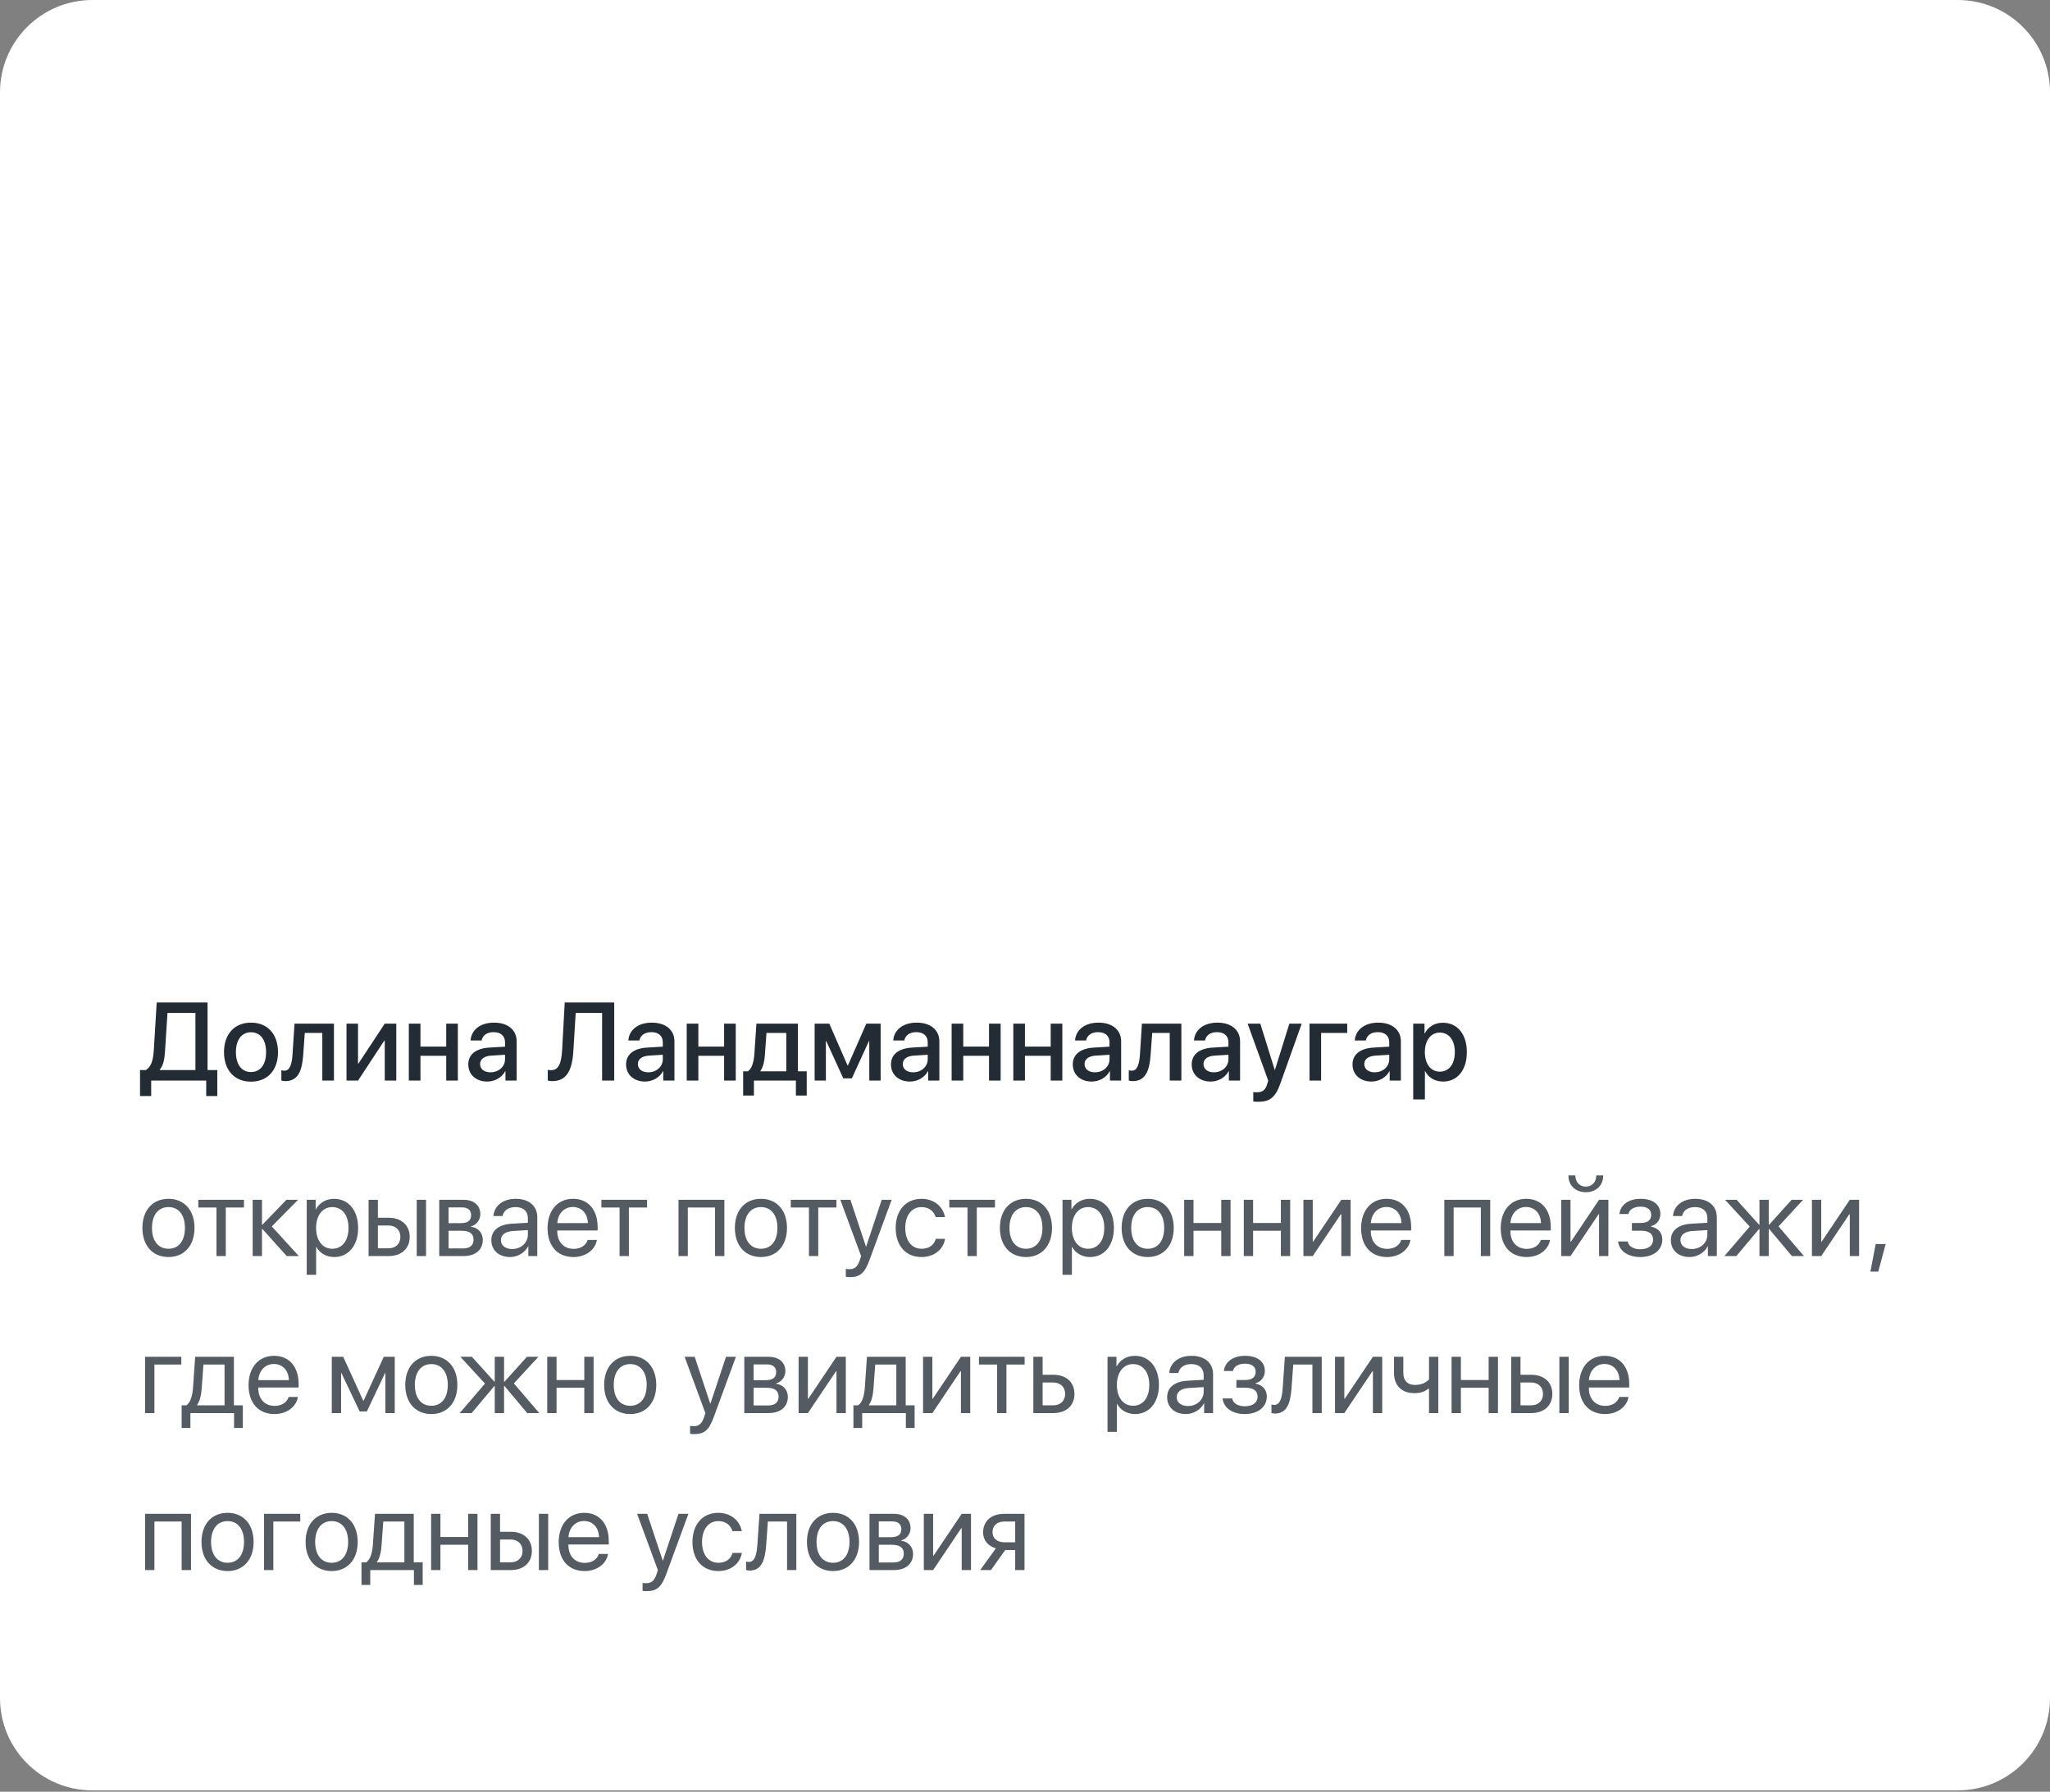
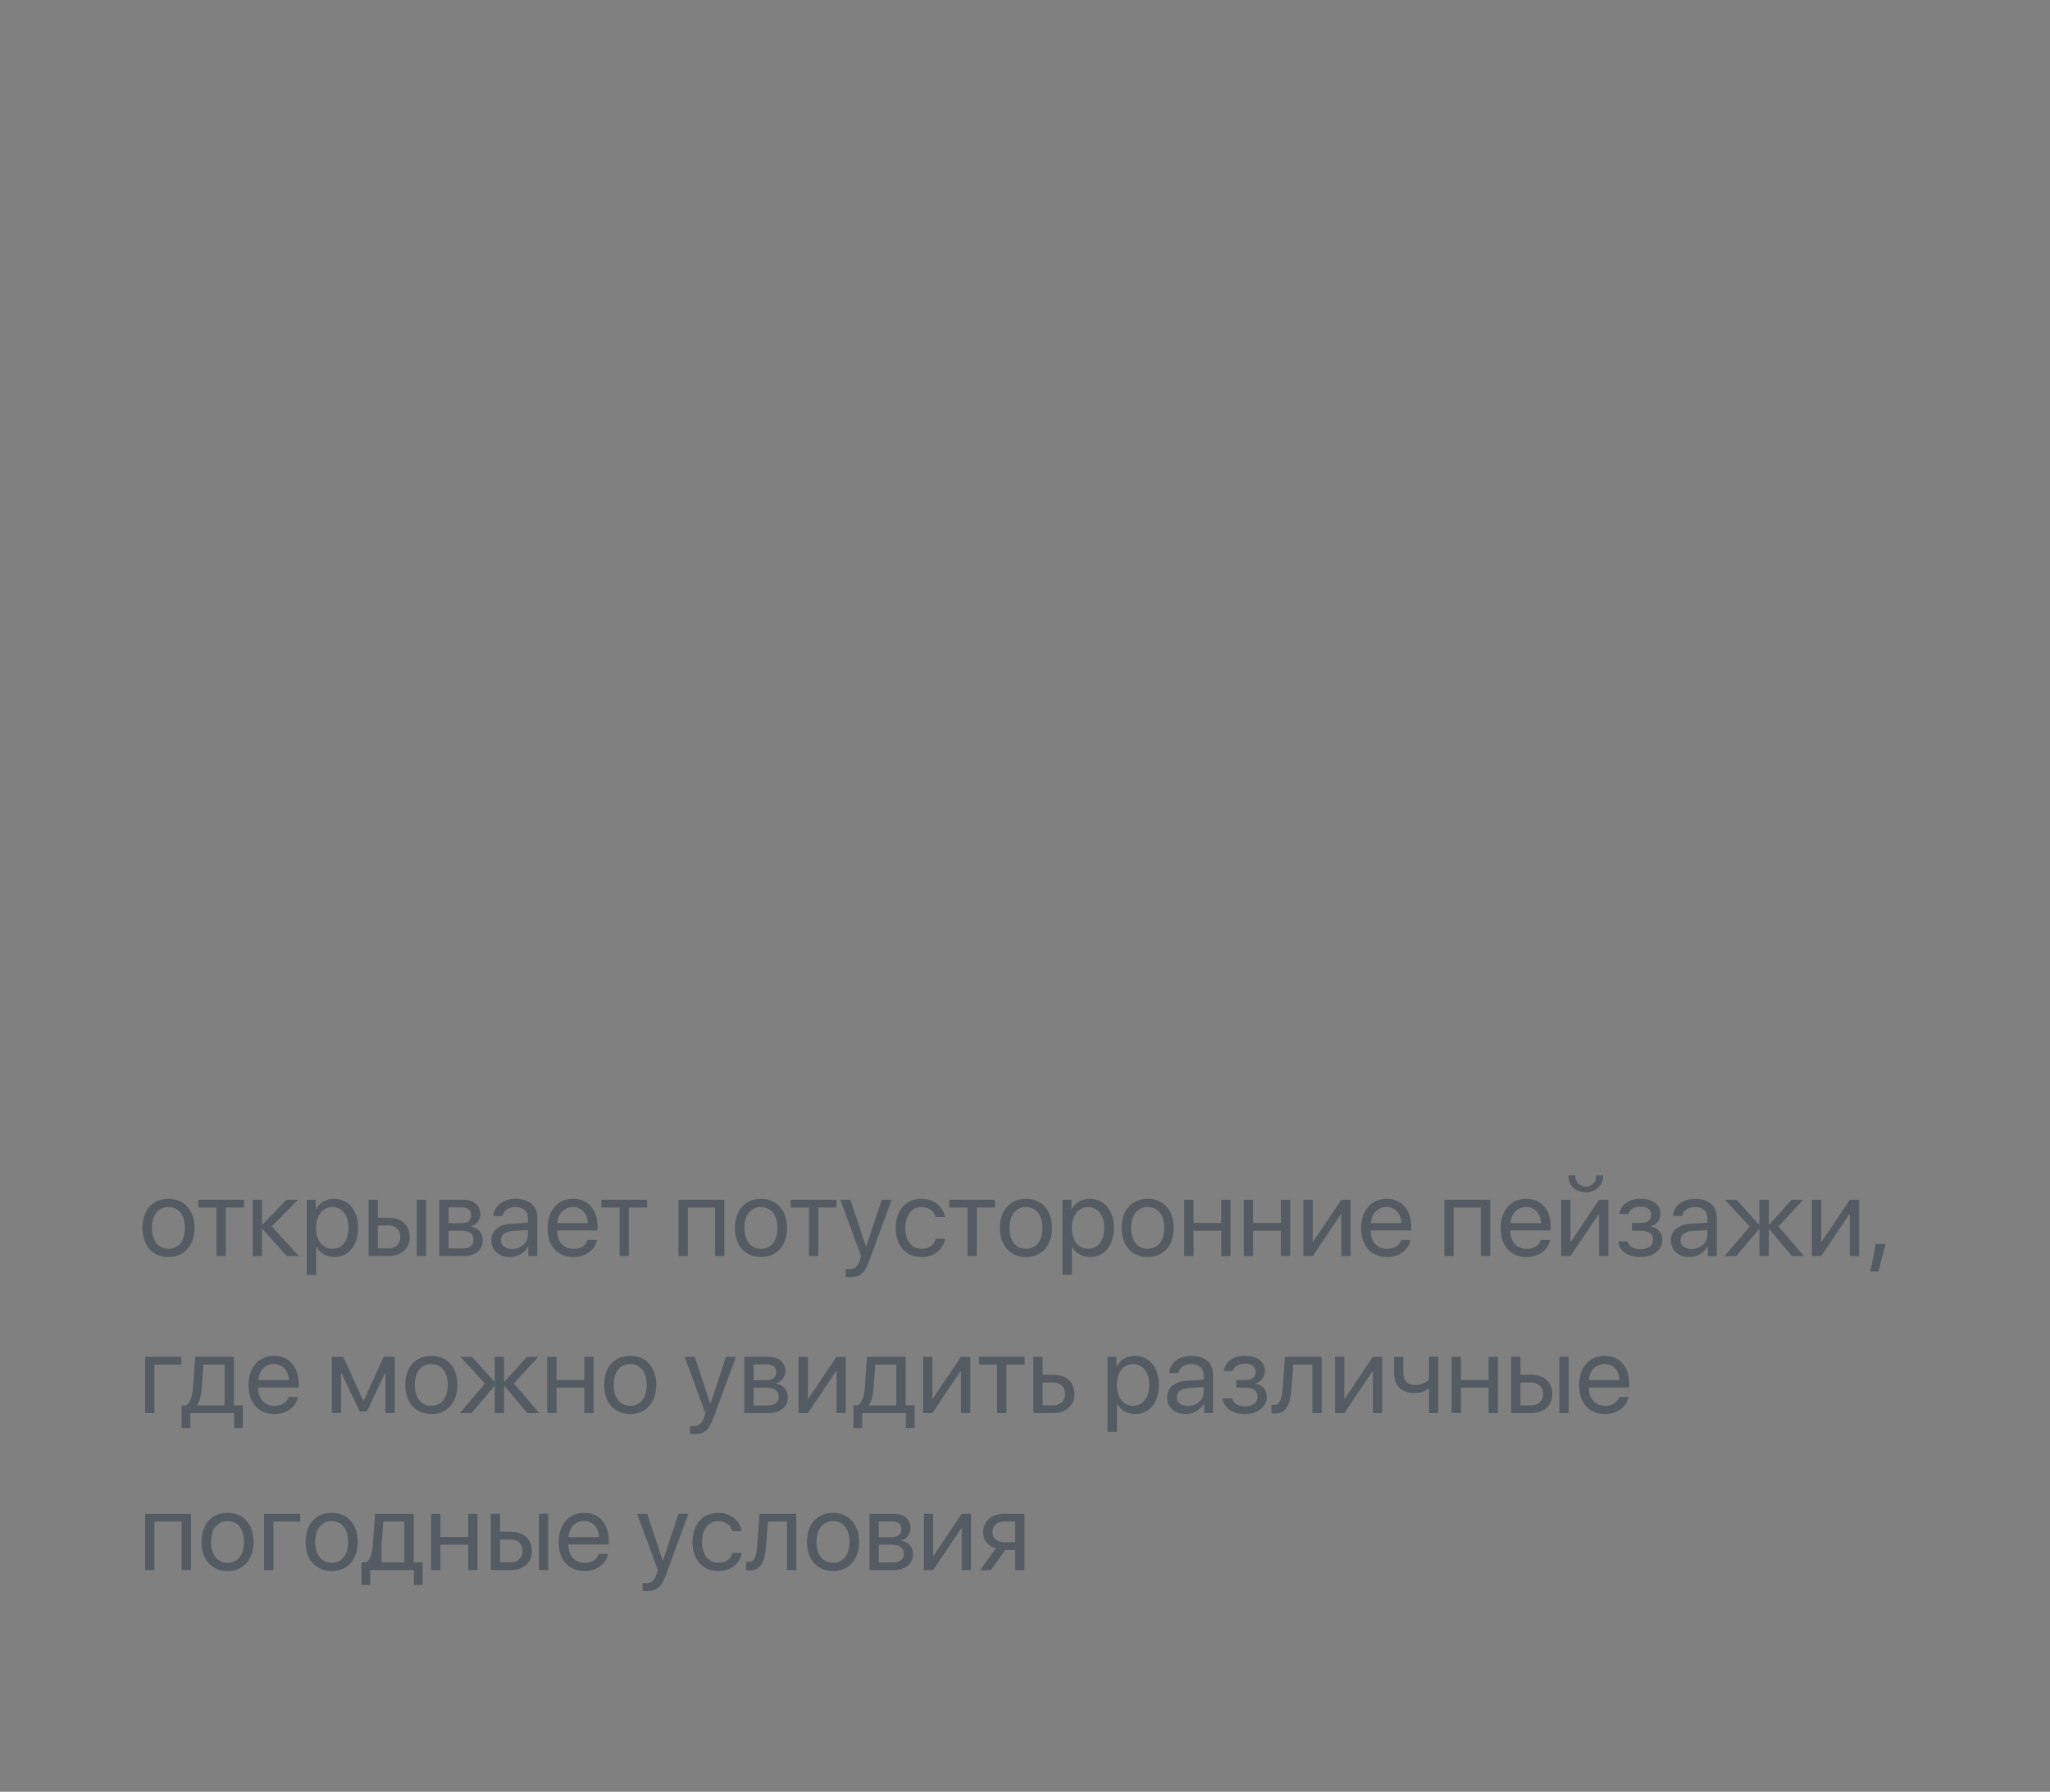
<svg xmlns="http://www.w3.org/2000/svg" width="222" height="194" viewBox="0 0 222 194" fill="none">
  <rect x="0" y="0" width="222" height="194" fill="#808080" stroke="none" />
-   <path d="M0 10C0 4.477 4.477 0 10 0H212C217.523 0 222 4.477 222 10V183.854C222 189.376 217.523 193.854 212 193.854H166.5H138.75H111H83.25H55.5H10C4.477 193.854 0 189.376 0 183.854V10Z" fill="white" />
-   <path d="M18.246 136.105C16.559 136.105 15.422 134.893 15.422 132.953C15.422 131.008 16.559 129.801 18.246 129.801C19.928 129.801 21.064 131.008 21.064 132.953C21.064 134.893 19.928 136.105 18.246 136.105ZM18.246 135.209C19.324 135.209 20.027 134.389 20.027 132.953C20.027 131.518 19.324 130.697 18.246 130.697C17.168 130.697 16.459 131.518 16.459 132.953C16.459 134.389 17.168 135.209 18.246 135.209ZM26.42 129.906V130.744H24.451V136H23.443V130.744H21.475V129.906H26.42ZM29.432 132.789L32.361 136H31.049L28.418 133.07H28.371V136H27.363V129.906H28.371V132.602H28.418L31.02 129.906H32.279L29.432 132.789ZM36.176 129.801C37.728 129.801 38.783 131.043 38.783 132.953C38.783 134.863 37.734 136.105 36.199 136.105C35.326 136.105 34.623 135.678 34.26 135.01H34.236V138.033H33.217V129.906H34.184V130.938H34.207C34.582 130.252 35.291 129.801 36.176 129.801ZM35.977 135.209C37.06 135.209 37.74 134.336 37.74 132.953C37.74 131.576 37.06 130.697 35.977 130.697C34.934 130.697 34.23 131.6 34.23 132.953C34.23 134.312 34.934 135.209 35.977 135.209ZM45.129 136V129.906H46.137V136H45.129ZM42.059 132.689H40.922V135.162H42.059C42.85 135.162 43.359 134.67 43.359 133.926C43.359 133.176 42.844 132.689 42.059 132.689ZM39.914 136V129.906H40.922V131.852H42.076C43.471 131.852 44.367 132.654 44.367 133.926C44.367 135.197 43.471 136 42.076 136H39.914ZM50.033 130.732H48.574V132.438H49.881C50.648 132.438 51.018 132.156 51.018 131.57C51.018 131.031 50.672 130.732 50.033 130.732ZM49.963 133.258H48.574V135.174H50.145C50.883 135.174 51.281 134.84 51.281 134.225C51.281 133.574 50.853 133.258 49.963 133.258ZM47.566 136V129.906H50.174C51.316 129.906 52.014 130.498 52.014 131.465C52.014 132.086 51.574 132.66 51.012 132.777V132.824C51.779 132.93 52.283 133.486 52.283 134.248C52.283 135.326 51.486 136 50.191 136H47.566ZM55.465 135.238C56.426 135.238 57.164 134.564 57.164 133.686V133.188L55.535 133.287C54.715 133.34 54.246 133.703 54.246 134.277C54.246 134.857 54.732 135.238 55.465 135.238ZM55.236 136.105C54.023 136.105 53.209 135.373 53.209 134.277C53.209 133.234 54.012 132.578 55.418 132.496L57.164 132.396V131.887C57.164 131.143 56.672 130.697 55.828 130.697C55.043 130.697 54.551 131.066 54.422 131.664H53.438C53.508 130.609 54.41 129.801 55.852 129.801C57.281 129.801 58.184 130.574 58.184 131.787V136H57.217V134.951H57.193C56.83 135.648 56.057 136.105 55.236 136.105ZM62.039 130.686C61.084 130.686 60.416 131.418 60.352 132.432H63.662C63.639 131.412 63 130.686 62.039 130.686ZM63.639 134.254H64.641C64.465 135.32 63.434 136.105 62.103 136.105C60.357 136.105 59.297 134.893 59.297 132.977C59.297 131.084 60.375 129.801 62.057 129.801C63.703 129.801 64.717 130.996 64.717 132.842V133.229H60.346V133.287C60.346 134.453 61.031 135.221 62.127 135.221C62.9 135.221 63.469 134.828 63.639 134.254ZM70.072 129.906V130.744H68.103V136H67.096V130.744H65.127V129.906H70.072ZM77.432 136V130.744H74.484V136H73.477V129.906H78.445V136H77.432ZM82.406 136.105C80.719 136.105 79.582 134.893 79.582 132.953C79.582 131.008 80.719 129.801 82.406 129.801C84.088 129.801 85.225 131.008 85.225 132.953C85.225 134.893 84.088 136.105 82.406 136.105ZM82.406 135.209C83.484 135.209 84.188 134.389 84.188 132.953C84.188 131.518 83.484 130.697 82.406 130.697C81.328 130.697 80.619 131.518 80.619 132.953C80.619 134.389 81.328 135.209 82.406 135.209ZM90.58 129.906V130.744H88.611V136H87.603V130.744H85.635V129.906H90.58ZM92.033 138.279C91.91 138.279 91.705 138.268 91.594 138.244V137.389C91.705 137.412 91.863 137.418 91.992 137.418C92.561 137.418 92.877 137.143 93.111 136.434L93.252 136.006L91.002 129.906H92.092L93.779 134.98H93.797L95.484 129.906H96.557L94.16 136.428C93.639 137.852 93.135 138.279 92.033 138.279ZM102.334 131.781H101.326C101.15 131.195 100.652 130.697 99.791 130.697C98.731 130.697 98.033 131.594 98.033 132.953C98.033 134.348 98.742 135.209 99.803 135.209C100.611 135.209 101.145 134.811 101.338 134.137H102.346C102.146 135.291 101.168 136.105 99.797 136.105C98.103 136.105 96.996 134.893 96.996 132.953C96.996 131.055 98.098 129.801 99.785 129.801C101.256 129.801 102.152 130.744 102.334 131.781ZM107.748 129.906V130.744H105.779V136H104.771V130.744H102.803V129.906H107.748ZM111.105 136.105C109.418 136.105 108.281 134.893 108.281 132.953C108.281 131.008 109.418 129.801 111.105 129.801C112.787 129.801 113.924 131.008 113.924 132.953C113.924 134.893 112.787 136.105 111.105 136.105ZM111.105 135.209C112.184 135.209 112.887 134.389 112.887 132.953C112.887 131.518 112.184 130.697 111.105 130.697C110.027 130.697 109.318 131.518 109.318 132.953C109.318 134.389 110.027 135.209 111.105 135.209ZM118.02 129.801C119.572 129.801 120.627 131.043 120.627 132.953C120.627 134.863 119.578 136.105 118.043 136.105C117.17 136.105 116.467 135.678 116.104 135.01H116.08V138.033H115.061V129.906H116.027V130.938H116.051C116.426 130.252 117.135 129.801 118.02 129.801ZM117.82 135.209C118.904 135.209 119.584 134.336 119.584 132.953C119.584 131.576 118.904 130.697 117.82 130.697C116.777 130.697 116.074 131.6 116.074 132.953C116.074 134.312 116.777 135.209 117.82 135.209ZM124.289 136.105C122.602 136.105 121.465 134.893 121.465 132.953C121.465 131.008 122.602 129.801 124.289 129.801C125.971 129.801 127.107 131.008 127.107 132.953C127.107 134.893 125.971 136.105 124.289 136.105ZM124.289 135.209C125.367 135.209 126.07 134.389 126.07 132.953C126.07 131.518 125.367 130.697 124.289 130.697C123.211 130.697 122.502 131.518 122.502 132.953C122.502 134.389 123.211 135.209 124.289 135.209ZM132.252 136V133.258H129.246V136H128.238V129.906H129.246V132.42H132.252V129.906H133.26V136H132.252ZM138.709 136V133.258H135.703V136H134.695V129.906H135.703V132.42H138.709V129.906H139.717V136H138.709ZM142.16 136H141.152V129.906H142.16V134.441H142.207L145.254 129.906H146.262V136H145.254V131.465H145.207L142.16 136ZM150.141 130.686C149.186 130.686 148.518 131.418 148.453 132.432H151.764C151.74 131.412 151.102 130.686 150.141 130.686ZM151.74 134.254H152.742C152.566 135.32 151.535 136.105 150.205 136.105C148.459 136.105 147.398 134.893 147.398 132.977C147.398 131.084 148.477 129.801 150.158 129.801C151.805 129.801 152.818 130.996 152.818 132.842V133.229H148.447V133.287C148.447 134.453 149.133 135.221 150.229 135.221C151.002 135.221 151.57 134.828 151.74 134.254ZM160.365 136V130.744H157.418V136H156.41V129.906H161.379V136H160.365ZM165.258 130.686C164.303 130.686 163.635 131.418 163.57 132.432H166.881C166.857 131.412 166.219 130.686 165.258 130.686ZM166.857 134.254H167.859C167.684 135.32 166.652 136.105 165.322 136.105C163.576 136.105 162.516 134.893 162.516 132.977C162.516 131.084 163.594 129.801 165.275 129.801C166.922 129.801 167.936 130.996 167.936 132.842V133.229H163.564V133.287C163.564 134.453 164.25 135.221 165.346 135.221C166.119 135.221 166.688 134.828 166.857 134.254ZM170.074 136H169.066V129.906H170.074V134.441H170.121L173.168 129.906H174.176V136H173.168V131.465H173.121L170.074 136ZM169.846 127.27H170.596C170.596 127.949 171.035 128.482 171.732 128.482C172.43 128.482 172.869 127.949 172.869 127.27H173.619C173.619 128.348 172.852 129.086 171.732 129.086C170.613 129.086 169.846 128.348 169.846 127.27ZM177.639 136.105C176.303 136.105 175.336 135.449 175.23 134.418H176.262C176.379 134.951 176.883 135.262 177.639 135.262C178.523 135.262 179.016 134.84 179.016 134.248C179.016 133.562 178.559 133.252 177.639 133.252H176.725V132.42H177.639C178.412 132.42 178.811 132.127 178.811 131.529C178.811 131.02 178.447 130.65 177.662 130.65C176.941 130.65 176.438 130.961 176.355 131.447H175.365C175.494 130.439 176.373 129.801 177.662 129.801C179.051 129.801 179.807 130.469 179.807 131.447C179.807 132.068 179.408 132.619 178.799 132.76V132.807C179.602 132.982 180.018 133.498 180.018 134.201C180.018 135.338 179.068 136.105 177.639 136.105ZM183.199 135.238C184.16 135.238 184.898 134.564 184.898 133.686V133.188L183.27 133.287C182.449 133.34 181.98 133.703 181.98 134.277C181.98 134.857 182.467 135.238 183.199 135.238ZM182.971 136.105C181.758 136.105 180.943 135.373 180.943 134.277C180.943 133.234 181.746 132.578 183.152 132.496L184.898 132.396V131.887C184.898 131.143 184.406 130.697 183.562 130.697C182.777 130.697 182.285 131.066 182.156 131.664H181.172C181.242 130.609 182.145 129.801 183.586 129.801C185.016 129.801 185.918 130.574 185.918 131.787V136H184.951V134.951H184.928C184.564 135.648 183.791 136.105 182.971 136.105ZM192.604 132.789L195.357 136H194.051L191.59 133.07H191.543V136H190.535V133.07H190.494L188.033 136H186.744L189.48 132.807L186.809 129.906H188.062L190.494 132.602H190.535V129.906H191.543V132.602H191.59L194.021 129.906H195.264L192.604 132.789ZM197.227 136H196.219V129.906H197.227V134.441H197.273L200.32 129.906H201.328V136H200.32V131.465H200.273L197.227 136ZM203.402 137.682H202.553L203.121 134.699H204.205L203.402 137.682ZM19.635 147.744H16.723V153H15.715V146.906H19.635V147.744ZM24.316 152.162V147.744H22.031L21.844 150.311C21.791 151.066 21.633 151.729 21.346 152.115V152.162H24.316ZM20.619 154.611H19.67V152.162H20.18C20.625 151.869 20.842 151.107 20.9 150.287L21.135 146.906H25.33V152.162H26.297V154.611H25.348V153H20.619V154.611ZM29.66 147.686C28.705 147.686 28.037 148.418 27.973 149.432H31.283C31.26 148.412 30.621 147.686 29.66 147.686ZM31.26 151.254H32.262C32.086 152.32 31.055 153.105 29.725 153.105C27.979 153.105 26.918 151.893 26.918 149.977C26.918 148.084 27.996 146.801 29.678 146.801C31.324 146.801 32.338 147.996 32.338 149.842V150.229H27.967V150.287C27.967 151.453 28.652 152.221 29.748 152.221C30.521 152.221 31.09 151.828 31.26 151.254ZM36.938 153H35.93V146.906H37.166L39.334 151.652H39.381L41.56 146.906H42.75V153H41.736V148.676H41.695L39.727 152.824H38.947L36.978 148.676H36.938V153ZM46.711 153.105C45.023 153.105 43.887 151.893 43.887 149.953C43.887 148.008 45.023 146.801 46.711 146.801C48.393 146.801 49.529 148.008 49.529 149.953C49.529 151.893 48.393 153.105 46.711 153.105ZM46.711 152.209C47.789 152.209 48.492 151.389 48.492 149.953C48.492 148.518 47.789 147.697 46.711 147.697C45.633 147.697 44.924 148.518 44.924 149.953C44.924 151.389 45.633 152.209 46.711 152.209ZM55.647 149.789L58.4 153H57.094L54.633 150.07H54.586V153H53.578V150.07H53.537L51.076 153H49.787L52.523 149.807L49.852 146.906H51.105L53.537 149.602H53.578V146.906H54.586V149.602H54.633L57.065 146.906H58.307L55.647 149.789ZM63.275 153V150.258H60.27V153H59.262V146.906H60.27V149.42H63.275V146.906H64.283V153H63.275ZM68.25 153.105C66.562 153.105 65.426 151.893 65.426 149.953C65.426 148.008 66.562 146.801 68.25 146.801C69.932 146.801 71.068 148.008 71.068 149.953C71.068 151.893 69.932 153.105 68.25 153.105ZM68.25 152.209C69.328 152.209 70.031 151.389 70.031 149.953C70.031 148.518 69.328 147.697 68.25 147.697C67.172 147.697 66.463 148.518 66.463 149.953C66.463 151.389 67.172 152.209 68.25 152.209ZM75.17 155.279C75.047 155.279 74.842 155.268 74.731 155.244V154.389C74.842 154.412 75 154.418 75.129 154.418C75.697 154.418 76.014 154.143 76.248 153.434L76.389 153.006L74.139 146.906H75.228L76.916 151.98H76.934L78.621 146.906H79.693L77.297 153.428C76.775 154.852 76.272 155.279 75.17 155.279ZM83.068 147.732H81.609V149.438H82.916C83.684 149.438 84.053 149.156 84.053 148.57C84.053 148.031 83.707 147.732 83.068 147.732ZM82.998 150.258H81.609V152.174H83.18C83.918 152.174 84.316 151.84 84.316 151.225C84.316 150.574 83.889 150.258 82.998 150.258ZM80.602 153V146.906H83.209C84.352 146.906 85.049 147.498 85.049 148.465C85.049 149.086 84.609 149.66 84.047 149.777V149.824C84.814 149.93 85.318 150.486 85.318 151.248C85.318 152.326 84.522 153 83.227 153H80.602ZM87.492 153H86.484V146.906H87.492V151.441H87.539L90.586 146.906H91.594V153H90.586V148.465H90.539L87.492 153ZM97.066 152.162V147.744H94.781L94.594 150.311C94.541 151.066 94.383 151.729 94.096 152.115V152.162H97.066ZM93.369 154.611H92.42V152.162H92.93C93.375 151.869 93.592 151.107 93.65 150.287L93.885 146.906H98.08V152.162H99.047V154.611H98.098V153H93.369V154.611ZM100.969 153H99.961V146.906H100.969V151.441H101.016L104.062 146.906H105.07V153H104.062V148.465H104.016L100.969 153ZM110.959 146.906V147.744H108.99V153H107.982V147.744H106.014V146.906H110.959ZM114.047 149.689H112.91V152.162H114.047C114.838 152.162 115.348 151.67 115.348 150.926C115.348 150.176 114.832 149.689 114.047 149.689ZM111.902 153V146.906H112.91V148.852H114.064C115.459 148.852 116.355 149.654 116.355 150.926C116.355 152.197 115.459 153 114.064 153H111.902ZM122.895 146.801C124.447 146.801 125.502 148.043 125.502 149.953C125.502 151.863 124.453 153.105 122.918 153.105C122.045 153.105 121.342 152.678 120.979 152.01H120.955V155.033H119.936V146.906H120.902V147.938H120.926C121.301 147.252 122.01 146.801 122.895 146.801ZM122.695 152.209C123.779 152.209 124.459 151.336 124.459 149.953C124.459 148.576 123.779 147.697 122.695 147.697C121.652 147.697 120.949 148.6 120.949 149.953C120.949 151.312 121.652 152.209 122.695 152.209ZM128.648 152.238C129.609 152.238 130.348 151.564 130.348 150.686V150.188L128.719 150.287C127.898 150.34 127.43 150.703 127.43 151.277C127.43 151.857 127.916 152.238 128.648 152.238ZM128.42 153.105C127.207 153.105 126.393 152.373 126.393 151.277C126.393 150.234 127.195 149.578 128.602 149.496L130.348 149.396V148.887C130.348 148.143 129.855 147.697 129.012 147.697C128.227 147.697 127.734 148.066 127.605 148.664H126.621C126.691 147.609 127.594 146.801 129.035 146.801C130.465 146.801 131.367 147.574 131.367 148.787V153H130.4V151.951H130.377C130.014 152.648 129.24 153.105 128.42 153.105ZM134.807 153.105C133.471 153.105 132.504 152.449 132.398 151.418H133.43C133.547 151.951 134.051 152.262 134.807 152.262C135.691 152.262 136.184 151.84 136.184 151.248C136.184 150.562 135.727 150.252 134.807 150.252H133.893V149.42H134.807C135.58 149.42 135.979 149.127 135.979 148.529C135.979 148.02 135.615 147.65 134.83 147.65C134.109 147.65 133.605 147.961 133.523 148.447H132.533C132.662 147.439 133.541 146.801 134.83 146.801C136.219 146.801 136.975 147.469 136.975 148.447C136.975 149.068 136.576 149.619 135.967 149.76V149.807C136.77 149.982 137.186 150.498 137.186 151.201C137.186 152.338 136.236 153.105 134.807 153.105ZM139.863 150.311C139.74 151.992 139.336 153.053 138.053 153.053C137.877 153.053 137.76 153.018 137.689 152.988V152.068C137.742 152.086 137.854 152.115 138 152.115C138.604 152.115 138.832 151.406 138.908 150.287L139.143 146.906H143.133V153H142.125V147.744H140.051L139.863 150.311ZM145.582 153H144.574V146.906H145.582V151.441H145.629L148.676 146.906H149.684V153H148.676V148.465H148.629L145.582 153ZM155.76 153H154.752V150.369H154.664C154.336 150.65 153.85 150.844 153.188 150.844C151.729 150.844 150.961 149.959 150.961 148.658V146.906H151.969V148.646C151.969 149.443 152.396 149.953 153.217 149.953C153.973 149.953 154.471 149.672 154.752 149.355V146.906H155.76V153ZM161.209 153V150.258H158.203V153H157.195V146.906H158.203V149.42H161.209V146.906H162.217V153H161.209ZM168.867 153V146.906H169.875V153H168.867ZM165.797 149.689H164.66V152.162H165.797C166.588 152.162 167.098 151.67 167.098 150.926C167.098 150.176 166.582 149.689 165.797 149.689ZM163.652 153V146.906H164.66V148.852H165.814C167.209 148.852 168.105 149.654 168.105 150.926C168.105 152.197 167.209 153 165.814 153H163.652ZM173.754 147.686C172.799 147.686 172.131 148.418 172.066 149.432H175.377C175.354 148.412 174.715 147.686 173.754 147.686ZM175.354 151.254H176.355C176.18 152.32 175.148 153.105 173.818 153.105C172.072 153.105 171.012 151.893 171.012 149.977C171.012 148.084 172.09 146.801 173.771 146.801C175.418 146.801 176.432 147.996 176.432 149.842V150.229H172.061V150.287C172.061 151.453 172.746 152.221 173.842 152.221C174.615 152.221 175.184 151.828 175.354 151.254ZM19.67 170V164.744H16.723V170H15.715V163.906H20.684V170H19.67ZM24.645 170.105C22.957 170.105 21.82 168.893 21.82 166.953C21.82 165.008 22.957 163.801 24.645 163.801C26.326 163.801 27.463 165.008 27.463 166.953C27.463 168.893 26.326 170.105 24.645 170.105ZM24.645 169.209C25.723 169.209 26.426 168.389 26.426 166.953C26.426 165.518 25.723 164.697 24.645 164.697C23.566 164.697 22.857 165.518 22.857 166.953C22.857 168.389 23.566 169.209 24.645 169.209ZM32.514 164.744H29.602V170H28.594V163.906H32.514V164.744ZM35.918 170.105C34.23 170.105 33.094 168.893 33.094 166.953C33.094 165.008 34.23 163.801 35.918 163.801C37.6 163.801 38.736 165.008 38.736 166.953C38.736 168.893 37.6 170.105 35.918 170.105ZM35.918 169.209C36.996 169.209 37.699 168.389 37.699 166.953C37.699 165.518 36.996 164.697 35.918 164.697C34.84 164.697 34.131 165.518 34.131 166.953C34.131 168.389 34.84 169.209 35.918 169.209ZM43.793 169.162V164.744H41.508L41.32 167.311C41.268 168.066 41.109 168.729 40.822 169.115V169.162H43.793ZM40.096 171.611H39.147V169.162H39.656C40.102 168.869 40.318 168.107 40.377 167.287L40.611 163.906H44.807V169.162H45.773V171.611H44.824V170H40.096V171.611ZM50.701 170V167.258H47.695V170H46.688V163.906H47.695V166.42H50.701V163.906H51.709V170H50.701ZM58.359 170V163.906H59.367V170H58.359ZM55.289 166.689H54.152V169.162H55.289C56.08 169.162 56.59 168.67 56.59 167.926C56.59 167.176 56.074 166.689 55.289 166.689ZM53.145 170V163.906H54.152V165.852H55.307C56.701 165.852 57.598 166.654 57.598 167.926C57.598 169.197 56.701 170 55.307 170H53.145ZM63.246 164.686C62.291 164.686 61.623 165.418 61.559 166.432H64.869C64.846 165.412 64.207 164.686 63.246 164.686ZM64.846 168.254H65.848C65.672 169.32 64.641 170.105 63.31 170.105C61.565 170.105 60.504 168.893 60.504 166.977C60.504 165.084 61.582 163.801 63.264 163.801C64.91 163.801 65.924 164.996 65.924 166.842V167.229H61.553V167.287C61.553 168.453 62.238 169.221 63.334 169.221C64.107 169.221 64.676 168.828 64.846 168.254ZM70.025 172.279C69.902 172.279 69.697 172.268 69.586 172.244V171.389C69.697 171.412 69.856 171.418 69.984 171.418C70.553 171.418 70.869 171.143 71.103 170.434L71.244 170.006L68.994 163.906H70.084L71.772 168.98H71.789L73.477 163.906H74.549L72.152 170.428C71.631 171.852 71.127 172.279 70.025 172.279ZM80.326 165.781H79.318C79.143 165.195 78.644 164.697 77.783 164.697C76.723 164.697 76.025 165.594 76.025 166.953C76.025 168.348 76.734 169.209 77.795 169.209C78.603 169.209 79.137 168.811 79.33 168.137H80.338C80.139 169.291 79.16 170.105 77.789 170.105C76.096 170.105 74.988 168.893 74.988 166.953C74.988 165.055 76.09 163.801 77.777 163.801C79.248 163.801 80.144 164.744 80.326 165.781ZM82.969 167.311C82.846 168.992 82.441 170.053 81.158 170.053C80.982 170.053 80.865 170.018 80.795 169.988V169.068C80.848 169.086 80.959 169.115 81.106 169.115C81.709 169.115 81.938 168.406 82.014 167.287L82.248 163.906H86.238V170H85.231V164.744H83.156L82.969 167.311ZM90.211 170.105C88.523 170.105 87.387 168.893 87.387 166.953C87.387 165.008 88.523 163.801 90.211 163.801C91.893 163.801 93.029 165.008 93.029 166.953C93.029 168.893 91.893 170.105 90.211 170.105ZM90.211 169.209C91.289 169.209 91.992 168.389 91.992 166.953C91.992 165.518 91.289 164.697 90.211 164.697C89.133 164.697 88.424 165.518 88.424 166.953C88.424 168.389 89.133 169.209 90.211 169.209ZM96.627 164.732H95.168V166.438H96.475C97.242 166.438 97.611 166.156 97.611 165.57C97.611 165.031 97.266 164.732 96.627 164.732ZM96.557 167.258H95.168V169.174H96.738C97.477 169.174 97.875 168.84 97.875 168.225C97.875 167.574 97.447 167.258 96.557 167.258ZM94.16 170V163.906H96.768C97.91 163.906 98.607 164.498 98.607 165.465C98.607 166.086 98.168 166.66 97.606 166.777V166.824C98.373 166.93 98.877 167.486 98.877 168.248C98.877 169.326 98.08 170 96.785 170H94.16ZM101.051 170H100.043V163.906H101.051V168.441H101.098L104.145 163.906H105.152V170H104.145V165.465H104.098L101.051 170ZM108.773 166.994H109.939V164.744H108.773C107.982 164.744 107.479 165.178 107.479 165.91C107.479 166.543 107.988 166.994 108.773 166.994ZM109.939 170V167.832H108.861L107.314 170H106.148L107.848 167.645C106.986 167.398 106.465 166.766 106.465 165.928C106.465 164.674 107.367 163.906 108.768 163.906H110.947V170H109.939Z" fill="#555B62" />
-   <path d="M17.877 113.73C17.818 114.691 17.701 115.342 17.297 115.816V115.863H21.164V109.676H18.135L17.877 113.73ZM16.371 117V118.67H15.164V115.863H15.779C16.383 115.512 16.594 114.791 16.658 113.672L16.969 108.545H22.477V115.863H23.531V118.67H22.33V117H16.371ZM27.182 117.117C25.418 117.117 24.258 115.904 24.258 113.918C24.258 111.938 25.424 110.725 27.182 110.725C28.939 110.725 30.105 111.938 30.105 113.918C30.105 115.904 28.945 117.117 27.182 117.117ZM27.182 116.074C28.178 116.074 28.816 115.289 28.816 113.918C28.816 112.553 28.172 111.768 27.182 111.768C26.191 111.768 25.547 112.553 25.547 113.918C25.547 115.289 26.191 116.074 27.182 116.074ZM32.836 114.193C32.719 115.939 32.279 117.059 30.896 117.059C30.691 117.059 30.545 117.023 30.469 116.994V115.881C30.527 115.898 30.645 115.928 30.803 115.928C31.4 115.928 31.611 115.213 31.682 114.141L31.893 110.836H36.164V117H34.904V111.838H33.006L32.836 114.193ZM38.772 117H37.523V110.836H38.772V115.154H38.818L41.666 110.836H42.914V117H41.666V112.67H41.619L38.772 117ZM48.322 117V114.316H45.533V117H44.273V110.836H45.533V113.32H48.322V110.836H49.582V117H48.322ZM53.115 116.104C54 116.104 54.691 115.494 54.691 114.691V114.205L53.174 114.299C52.418 114.352 51.99 114.686 51.99 115.213C51.99 115.752 52.435 116.104 53.115 116.104ZM52.764 117.105C51.557 117.105 50.713 116.355 50.713 115.248C50.713 114.17 51.539 113.508 53.004 113.426L54.691 113.326V112.852C54.691 112.166 54.228 111.756 53.455 111.756C52.723 111.756 52.266 112.107 52.154 112.658H50.959C51.029 111.545 51.978 110.725 53.502 110.725C54.996 110.725 55.951 111.516 55.951 112.752V117H54.738V115.986H54.709C54.352 116.672 53.572 117.105 52.764 117.105ZM66.516 117H65.203V109.676H62.344L62.092 113.771C61.963 115.998 61.295 117.059 59.812 117.059C59.613 117.059 59.432 117.029 59.32 116.994V115.834C59.391 115.852 59.549 115.875 59.666 115.875C60.463 115.875 60.785 115.207 60.873 113.707L61.154 108.545H66.516V117ZM70.201 116.104C71.086 116.104 71.777 115.494 71.777 114.691V114.205L70.26 114.299C69.504 114.352 69.076 114.686 69.076 115.213C69.076 115.752 69.522 116.104 70.201 116.104ZM69.85 117.105C68.643 117.105 67.799 116.355 67.799 115.248C67.799 114.17 68.625 113.508 70.09 113.426L71.777 113.326V112.852C71.777 112.166 71.314 111.756 70.541 111.756C69.809 111.756 69.352 112.107 69.24 112.658H68.045C68.115 111.545 69.064 110.725 70.588 110.725C72.082 110.725 73.037 111.516 73.037 112.752V117H71.824V115.986H71.795C71.438 116.672 70.658 117.105 69.85 117.105ZM78.416 117V114.316H75.627V117H74.367V110.836H75.627V113.32H78.416V110.836H79.676V117H78.416ZM85.148 115.998V111.838H83.004L82.834 114.193C82.787 114.92 82.635 115.553 82.353 115.951V115.998H85.148ZM81.644 118.617H80.478V115.998H80.977C81.428 115.717 81.633 114.973 81.691 114.141L81.914 110.836H86.408V115.998H87.363V118.617H86.191V117H81.644V118.617ZM89.438 117H88.219V110.836H89.807L91.781 115.354H91.828L93.814 110.836H95.367V117H94.137V112.723H94.096L92.25 116.76H91.324L89.478 112.723H89.438V117ZM98.889 116.104C99.773 116.104 100.465 115.494 100.465 114.691V114.205L98.947 114.299C98.191 114.352 97.764 114.686 97.764 115.213C97.764 115.752 98.209 116.104 98.889 116.104ZM98.537 117.105C97.33 117.105 96.486 116.355 96.486 115.248C96.486 114.17 97.312 113.508 98.777 113.426L100.465 113.326V112.852C100.465 112.166 100.002 111.756 99.228 111.756C98.496 111.756 98.039 112.107 97.928 112.658H96.732C96.803 111.545 97.752 110.725 99.275 110.725C100.77 110.725 101.725 111.516 101.725 112.752V117H100.512V115.986H100.482C100.125 116.672 99.346 117.105 98.537 117.105ZM107.104 117V114.316H104.314V117H103.055V110.836H104.314V113.32H107.104V110.836H108.363V117H107.104ZM113.783 117V114.316H110.994V117H109.734V110.836H110.994V113.32H113.783V110.836H115.043V117H113.783ZM118.576 116.104C119.461 116.104 120.152 115.494 120.152 114.691V114.205L118.635 114.299C117.879 114.352 117.451 114.686 117.451 115.213C117.451 115.752 117.896 116.104 118.576 116.104ZM118.225 117.105C117.018 117.105 116.174 116.355 116.174 115.248C116.174 114.17 117 113.508 118.465 113.426L120.152 113.326V112.852C120.152 112.166 119.689 111.756 118.916 111.756C118.184 111.756 117.727 112.107 117.615 112.658H116.42C116.49 111.545 117.439 110.725 118.963 110.725C120.457 110.725 121.412 111.516 121.412 112.752V117H120.199V115.986H120.17C119.812 116.672 119.033 117.105 118.225 117.105ZM124.605 114.193C124.488 115.939 124.049 117.059 122.666 117.059C122.461 117.059 122.314 117.023 122.238 116.994V115.881C122.297 115.898 122.414 115.928 122.572 115.928C123.17 115.928 123.381 115.213 123.451 114.141L123.662 110.836H127.934V117H126.674V111.838H124.775L124.605 114.193ZM131.455 116.104C132.34 116.104 133.031 115.494 133.031 114.691V114.205L131.514 114.299C130.758 114.352 130.33 114.686 130.33 115.213C130.33 115.752 130.775 116.104 131.455 116.104ZM131.104 117.105C129.896 117.105 129.053 116.355 129.053 115.248C129.053 114.17 129.879 113.508 131.344 113.426L133.031 113.326V112.852C133.031 112.166 132.568 111.756 131.795 111.756C131.062 111.756 130.605 112.107 130.494 112.658H129.299C129.369 111.545 130.318 110.725 131.842 110.725C133.336 110.725 134.291 111.516 134.291 112.752V117H133.078V115.986H133.049C132.691 116.672 131.912 117.105 131.104 117.105ZM136.236 119.297C136.137 119.297 135.814 119.285 135.721 119.268V118.242C135.814 118.266 136.025 118.266 136.131 118.266C136.723 118.266 137.033 118.02 137.227 117.387C137.227 117.375 137.338 117.012 137.338 117.006L135.111 110.836H136.482L138.047 115.852H138.064L139.629 110.836H140.965L138.65 117.322C138.123 118.816 137.52 119.297 136.236 119.297ZM145.893 111.838H143.068V117H141.809V110.836H145.893V111.838ZM148.869 116.104C149.754 116.104 150.445 115.494 150.445 114.691V114.205L148.928 114.299C148.172 114.352 147.744 114.686 147.744 115.213C147.744 115.752 148.189 116.104 148.869 116.104ZM148.518 117.105C147.311 117.105 146.467 116.355 146.467 115.248C146.467 114.17 147.293 113.508 148.758 113.426L150.445 113.326V112.852C150.445 112.166 149.982 111.756 149.209 111.756C148.477 111.756 148.02 112.107 147.908 112.658H146.713C146.783 111.545 147.732 110.725 149.256 110.725C150.75 110.725 151.705 111.516 151.705 112.752V117H150.492V115.986H150.463C150.105 116.672 149.326 117.105 148.518 117.105ZM156.252 110.736C157.816 110.736 158.848 111.967 158.848 113.918C158.848 115.869 157.822 117.105 156.275 117.105C155.391 117.105 154.688 116.672 154.336 115.986H154.307V119.039H153.041V110.836H154.266V111.896H154.289C154.652 111.188 155.361 110.736 156.252 110.736ZM155.918 116.033C156.92 116.033 157.547 115.213 157.547 113.918C157.547 112.629 156.92 111.803 155.918 111.803C154.951 111.803 154.301 112.646 154.301 113.918C154.301 115.201 154.945 116.033 155.918 116.033Z" fill="#232C35" />
+   <path d="M18.246 136.105C16.559 136.105 15.422 134.893 15.422 132.953C15.422 131.008 16.559 129.801 18.246 129.801C19.928 129.801 21.064 131.008 21.064 132.953C21.064 134.893 19.928 136.105 18.246 136.105ZM18.246 135.209C19.324 135.209 20.027 134.389 20.027 132.953C20.027 131.518 19.324 130.697 18.246 130.697C17.168 130.697 16.459 131.518 16.459 132.953C16.459 134.389 17.168 135.209 18.246 135.209ZM26.42 129.906V130.744H24.451V136H23.443V130.744H21.475V129.906H26.42ZM29.432 132.789L32.361 136H31.049L28.418 133.07H28.371V136H27.363V129.906H28.371V132.602H28.418L31.02 129.906H32.279L29.432 132.789ZM36.176 129.801C37.728 129.801 38.783 131.043 38.783 132.953C38.783 134.863 37.734 136.105 36.199 136.105C35.326 136.105 34.623 135.678 34.26 135.01H34.236V138.033H33.217V129.906H34.184V130.938H34.207C34.582 130.252 35.291 129.801 36.176 129.801ZM35.977 135.209C37.06 135.209 37.74 134.336 37.74 132.953C37.74 131.576 37.06 130.697 35.977 130.697C34.934 130.697 34.23 131.6 34.23 132.953C34.23 134.312 34.934 135.209 35.977 135.209ZM45.129 136V129.906H46.137V136H45.129ZM42.059 132.689H40.922V135.162H42.059C42.85 135.162 43.359 134.67 43.359 133.926C43.359 133.176 42.844 132.689 42.059 132.689ZM39.914 136V129.906H40.922V131.852H42.076C43.471 131.852 44.367 132.654 44.367 133.926C44.367 135.197 43.471 136 42.076 136H39.914ZM50.033 130.732H48.574V132.438H49.881C50.648 132.438 51.018 132.156 51.018 131.57C51.018 131.031 50.672 130.732 50.033 130.732ZM49.963 133.258H48.574V135.174H50.145C50.883 135.174 51.281 134.84 51.281 134.225C51.281 133.574 50.853 133.258 49.963 133.258ZM47.566 136V129.906H50.174C51.316 129.906 52.014 130.498 52.014 131.465C52.014 132.086 51.574 132.66 51.012 132.777V132.824C51.779 132.93 52.283 133.486 52.283 134.248C52.283 135.326 51.486 136 50.191 136H47.566ZM55.465 135.238C56.426 135.238 57.164 134.564 57.164 133.686V133.188L55.535 133.287C54.715 133.34 54.246 133.703 54.246 134.277C54.246 134.857 54.732 135.238 55.465 135.238ZM55.236 136.105C54.023 136.105 53.209 135.373 53.209 134.277C53.209 133.234 54.012 132.578 55.418 132.496L57.164 132.396V131.887C57.164 131.143 56.672 130.697 55.828 130.697C55.043 130.697 54.551 131.066 54.422 131.664H53.438C53.508 130.609 54.41 129.801 55.852 129.801C57.281 129.801 58.184 130.574 58.184 131.787V136H57.217V134.951H57.193C56.83 135.648 56.057 136.105 55.236 136.105ZM62.039 130.686C61.084 130.686 60.416 131.418 60.352 132.432H63.662C63.639 131.412 63 130.686 62.039 130.686ZM63.639 134.254H64.641C64.465 135.32 63.434 136.105 62.103 136.105C60.357 136.105 59.297 134.893 59.297 132.977C59.297 131.084 60.375 129.801 62.057 129.801C63.703 129.801 64.717 130.996 64.717 132.842V133.229H60.346V133.287C60.346 134.453 61.031 135.221 62.127 135.221C62.9 135.221 63.469 134.828 63.639 134.254ZM70.072 129.906V130.744H68.103V136H67.096V130.744H65.127V129.906H70.072ZM77.432 136V130.744H74.484V136H73.477V129.906H78.445V136H77.432ZM82.406 136.105C80.719 136.105 79.582 134.893 79.582 132.953C79.582 131.008 80.719 129.801 82.406 129.801C84.088 129.801 85.225 131.008 85.225 132.953C85.225 134.893 84.088 136.105 82.406 136.105ZM82.406 135.209C83.484 135.209 84.188 134.389 84.188 132.953C84.188 131.518 83.484 130.697 82.406 130.697C81.328 130.697 80.619 131.518 80.619 132.953C80.619 134.389 81.328 135.209 82.406 135.209ZM90.58 129.906V130.744H88.611V136H87.603V130.744H85.635V129.906H90.58ZM92.033 138.279C91.91 138.279 91.705 138.268 91.594 138.244V137.389C91.705 137.412 91.863 137.418 91.992 137.418C92.561 137.418 92.877 137.143 93.111 136.434L93.252 136.006L91.002 129.906H92.092L93.779 134.98H93.797L95.484 129.906H96.557L94.16 136.428C93.639 137.852 93.135 138.279 92.033 138.279ZM102.334 131.781H101.326C101.15 131.195 100.652 130.697 99.791 130.697C98.731 130.697 98.033 131.594 98.033 132.953C98.033 134.348 98.742 135.209 99.803 135.209C100.611 135.209 101.145 134.811 101.338 134.137H102.346C102.146 135.291 101.168 136.105 99.797 136.105C98.103 136.105 96.996 134.893 96.996 132.953C96.996 131.055 98.098 129.801 99.785 129.801C101.256 129.801 102.152 130.744 102.334 131.781ZM107.748 129.906V130.744H105.779V136H104.771V130.744H102.803V129.906H107.748ZM111.105 136.105C109.418 136.105 108.281 134.893 108.281 132.953C108.281 131.008 109.418 129.801 111.105 129.801C112.787 129.801 113.924 131.008 113.924 132.953C113.924 134.893 112.787 136.105 111.105 136.105ZM111.105 135.209C112.184 135.209 112.887 134.389 112.887 132.953C112.887 131.518 112.184 130.697 111.105 130.697C110.027 130.697 109.318 131.518 109.318 132.953C109.318 134.389 110.027 135.209 111.105 135.209ZM118.02 129.801C119.572 129.801 120.627 131.043 120.627 132.953C120.627 134.863 119.578 136.105 118.043 136.105C117.17 136.105 116.467 135.678 116.104 135.01H116.08V138.033H115.061V129.906H116.027V130.938H116.051C116.426 130.252 117.135 129.801 118.02 129.801ZM117.82 135.209C118.904 135.209 119.584 134.336 119.584 132.953C119.584 131.576 118.904 130.697 117.82 130.697C116.777 130.697 116.074 131.6 116.074 132.953C116.074 134.312 116.777 135.209 117.82 135.209ZM124.289 136.105C122.602 136.105 121.465 134.893 121.465 132.953C121.465 131.008 122.602 129.801 124.289 129.801C125.971 129.801 127.107 131.008 127.107 132.953C127.107 134.893 125.971 136.105 124.289 136.105ZM124.289 135.209C125.367 135.209 126.07 134.389 126.07 132.953C126.07 131.518 125.367 130.697 124.289 130.697C123.211 130.697 122.502 131.518 122.502 132.953C122.502 134.389 123.211 135.209 124.289 135.209ZM132.252 136V133.258H129.246V136H128.238V129.906H129.246V132.42H132.252V129.906H133.26V136H132.252ZM138.709 136V133.258H135.703V136H134.695V129.906H135.703V132.42H138.709V129.906H139.717V136H138.709ZM142.16 136H141.152V129.906H142.16V134.441H142.207L145.254 129.906H146.262V136H145.254V131.465H145.207L142.16 136ZM150.141 130.686C149.186 130.686 148.518 131.418 148.453 132.432H151.764C151.74 131.412 151.102 130.686 150.141 130.686ZM151.74 134.254H152.742C152.566 135.32 151.535 136.105 150.205 136.105C148.459 136.105 147.398 134.893 147.398 132.977C147.398 131.084 148.477 129.801 150.158 129.801C151.805 129.801 152.818 130.996 152.818 132.842V133.229H148.447V133.287C148.447 134.453 149.133 135.221 150.229 135.221C151.002 135.221 151.57 134.828 151.74 134.254ZM160.365 136V130.744H157.418V136H156.41V129.906H161.379V136H160.365ZM165.258 130.686C164.303 130.686 163.635 131.418 163.57 132.432H166.881C166.857 131.412 166.219 130.686 165.258 130.686ZM166.857 134.254H167.859C167.684 135.32 166.652 136.105 165.322 136.105C163.576 136.105 162.516 134.893 162.516 132.977C162.516 131.084 163.594 129.801 165.275 129.801C166.922 129.801 167.936 130.996 167.936 132.842V133.229H163.564V133.287C163.564 134.453 164.25 135.221 165.346 135.221C166.119 135.221 166.688 134.828 166.857 134.254ZM170.074 136H169.066V129.906H170.074V134.441H170.121L173.168 129.906H174.176V136H173.168V131.465H173.121L170.074 136ZM169.846 127.27H170.596C170.596 127.949 171.035 128.482 171.732 128.482C172.43 128.482 172.869 127.949 172.869 127.27H173.619C173.619 128.348 172.852 129.086 171.732 129.086C170.613 129.086 169.846 128.348 169.846 127.27ZM177.639 136.105C176.303 136.105 175.336 135.449 175.23 134.418H176.262C176.379 134.951 176.883 135.262 177.639 135.262C178.523 135.262 179.016 134.84 179.016 134.248C179.016 133.562 178.559 133.252 177.639 133.252H176.725V132.42H177.639C178.412 132.42 178.811 132.127 178.811 131.529C178.811 131.02 178.447 130.65 177.662 130.65C176.941 130.65 176.438 130.961 176.355 131.447H175.365C175.494 130.439 176.373 129.801 177.662 129.801C179.051 129.801 179.807 130.469 179.807 131.447C179.807 132.068 179.408 132.619 178.799 132.76V132.807C179.602 132.982 180.018 133.498 180.018 134.201C180.018 135.338 179.068 136.105 177.639 136.105ZM183.199 135.238C184.16 135.238 184.898 134.564 184.898 133.686V133.188L183.27 133.287C182.449 133.34 181.98 133.703 181.98 134.277C181.98 134.857 182.467 135.238 183.199 135.238ZM182.971 136.105C181.758 136.105 180.943 135.373 180.943 134.277C180.943 133.234 181.746 132.578 183.152 132.496L184.898 132.396V131.887C184.898 131.143 184.406 130.697 183.562 130.697C182.777 130.697 182.285 131.066 182.156 131.664H181.172C181.242 130.609 182.145 129.801 183.586 129.801C185.016 129.801 185.918 130.574 185.918 131.787V136H184.951V134.951H184.928C184.564 135.648 183.791 136.105 182.971 136.105ZM192.604 132.789L195.357 136H194.051L191.59 133.07H191.543V136H190.535V133.07H190.494L188.033 136H186.744L189.48 132.807L186.809 129.906H188.062L190.494 132.602H190.535V129.906H191.543V132.602H191.59L194.021 129.906H195.264L192.604 132.789ZM197.227 136H196.219V129.906H197.227V134.441H197.273L200.32 129.906H201.328V136H200.32V131.465H200.273L197.227 136ZM203.402 137.682H202.553L203.121 134.699H204.205L203.402 137.682ZM19.635 147.744H16.723V153H15.715V146.906H19.635V147.744ZM24.316 152.162V147.744H22.031L21.844 150.311C21.791 151.066 21.633 151.729 21.346 152.115V152.162H24.316ZM20.619 154.611H19.67V152.162H20.18C20.625 151.869 20.842 151.107 20.9 150.287L21.135 146.906H25.33V152.162H26.297V154.611H25.348V153H20.619V154.611ZM29.66 147.686C28.705 147.686 28.037 148.418 27.973 149.432H31.283C31.26 148.412 30.621 147.686 29.66 147.686ZM31.26 151.254H32.262C32.086 152.32 31.055 153.105 29.725 153.105C27.979 153.105 26.918 151.893 26.918 149.977C26.918 148.084 27.996 146.801 29.678 146.801C31.324 146.801 32.338 147.996 32.338 149.842V150.229H27.967V150.287C27.967 151.453 28.652 152.221 29.748 152.221C30.521 152.221 31.09 151.828 31.26 151.254ZM36.938 153H35.93V146.906H37.166L39.334 151.652H39.381L41.56 146.906H42.75V153H41.736V148.676H41.695L39.727 152.824H38.947L36.978 148.676H36.938V153ZM46.711 153.105C45.023 153.105 43.887 151.893 43.887 149.953C43.887 148.008 45.023 146.801 46.711 146.801C48.393 146.801 49.529 148.008 49.529 149.953C49.529 151.893 48.393 153.105 46.711 153.105ZM46.711 152.209C47.789 152.209 48.492 151.389 48.492 149.953C48.492 148.518 47.789 147.697 46.711 147.697C45.633 147.697 44.924 148.518 44.924 149.953C44.924 151.389 45.633 152.209 46.711 152.209ZM55.647 149.789L58.4 153H57.094L54.633 150.07H54.586V153H53.578V150.07H53.537L51.076 153H49.787L52.523 149.807L49.852 146.906H51.105L53.537 149.602H53.578V146.906H54.586V149.602H54.633L57.065 146.906H58.307L55.647 149.789ZM63.275 153V150.258H60.27V153H59.262V146.906H60.27V149.42H63.275V146.906H64.283V153H63.275ZM68.25 153.105C66.562 153.105 65.426 151.893 65.426 149.953C65.426 148.008 66.562 146.801 68.25 146.801C69.932 146.801 71.068 148.008 71.068 149.953C71.068 151.893 69.932 153.105 68.25 153.105ZM68.25 152.209C69.328 152.209 70.031 151.389 70.031 149.953C70.031 148.518 69.328 147.697 68.25 147.697C67.172 147.697 66.463 148.518 66.463 149.953C66.463 151.389 67.172 152.209 68.25 152.209ZM75.17 155.279C75.047 155.279 74.842 155.268 74.731 155.244V154.389C74.842 154.412 75 154.418 75.129 154.418C75.697 154.418 76.014 154.143 76.248 153.434L76.389 153.006L74.139 146.906H75.228L76.916 151.98H76.934L78.621 146.906H79.693L77.297 153.428C76.775 154.852 76.272 155.279 75.17 155.279ZM83.068 147.732H81.609V149.438H82.916C83.684 149.438 84.053 149.156 84.053 148.57C84.053 148.031 83.707 147.732 83.068 147.732ZM82.998 150.258H81.609V152.174H83.18C83.918 152.174 84.316 151.84 84.316 151.225C84.316 150.574 83.889 150.258 82.998 150.258ZM80.602 153V146.906H83.209C84.352 146.906 85.049 147.498 85.049 148.465C85.049 149.086 84.609 149.66 84.047 149.777V149.824C84.814 149.93 85.318 150.486 85.318 151.248C85.318 152.326 84.522 153 83.227 153H80.602ZM87.492 153H86.484V146.906H87.492V151.441H87.539L90.586 146.906H91.594V153H90.586V148.465H90.539L87.492 153ZM97.066 152.162V147.744H94.781L94.594 150.311C94.541 151.066 94.383 151.729 94.096 152.115V152.162H97.066ZM93.369 154.611H92.42V152.162H92.93C93.375 151.869 93.592 151.107 93.65 150.287L93.885 146.906H98.08V152.162H99.047V154.611H98.098V153H93.369V154.611ZM100.969 153H99.961V146.906H100.969V151.441H101.016L104.062 146.906H105.07V153H104.062V148.465H104.016L100.969 153ZM110.959 146.906V147.744H108.99V153H107.982V147.744H106.014V146.906H110.959ZM114.047 149.689H112.91V152.162H114.047C114.838 152.162 115.348 151.67 115.348 150.926C115.348 150.176 114.832 149.689 114.047 149.689ZM111.902 153V146.906H112.91V148.852H114.064C115.459 148.852 116.355 149.654 116.355 150.926C116.355 152.197 115.459 153 114.064 153H111.902ZM122.895 146.801C124.447 146.801 125.502 148.043 125.502 149.953C125.502 151.863 124.453 153.105 122.918 153.105C122.045 153.105 121.342 152.678 120.979 152.01H120.955V155.033H119.936V146.906H120.902V147.938H120.926C121.301 147.252 122.01 146.801 122.895 146.801ZM122.695 152.209C123.779 152.209 124.459 151.336 124.459 149.953C124.459 148.576 123.779 147.697 122.695 147.697C121.652 147.697 120.949 148.6 120.949 149.953C120.949 151.312 121.652 152.209 122.695 152.209ZM128.648 152.238C129.609 152.238 130.348 151.564 130.348 150.686V150.188L128.719 150.287C127.898 150.34 127.43 150.703 127.43 151.277C127.43 151.857 127.916 152.238 128.648 152.238ZM128.42 153.105C127.207 153.105 126.393 152.373 126.393 151.277C126.393 150.234 127.195 149.578 128.602 149.496L130.348 149.396V148.887C130.348 148.143 129.855 147.697 129.012 147.697C128.227 147.697 127.734 148.066 127.605 148.664H126.621C126.691 147.609 127.594 146.801 129.035 146.801C130.465 146.801 131.367 147.574 131.367 148.787V153H130.4V151.951H130.377C130.014 152.648 129.24 153.105 128.42 153.105ZM134.807 153.105C133.471 153.105 132.504 152.449 132.398 151.418H133.43C133.547 151.951 134.051 152.262 134.807 152.262C135.691 152.262 136.184 151.84 136.184 151.248C136.184 150.562 135.727 150.252 134.807 150.252H133.893V149.42H134.807C135.58 149.42 135.979 149.127 135.979 148.529C135.979 148.02 135.615 147.65 134.83 147.65C134.109 147.65 133.605 147.961 133.523 148.447H132.533C132.662 147.439 133.541 146.801 134.83 146.801C136.219 146.801 136.975 147.469 136.975 148.447C136.975 149.068 136.576 149.619 135.967 149.76V149.807C136.77 149.982 137.186 150.498 137.186 151.201C137.186 152.338 136.236 153.105 134.807 153.105ZM139.863 150.311C139.74 151.992 139.336 153.053 138.053 153.053C137.877 153.053 137.76 153.018 137.689 152.988V152.068C137.742 152.086 137.854 152.115 138 152.115C138.604 152.115 138.832 151.406 138.908 150.287L139.143 146.906H143.133V153H142.125V147.744H140.051L139.863 150.311ZM145.582 153H144.574V146.906H145.582V151.441H145.629L148.676 146.906H149.684V153H148.676V148.465H148.629L145.582 153ZM155.76 153H154.752V150.369H154.664C154.336 150.65 153.85 150.844 153.188 150.844C151.729 150.844 150.961 149.959 150.961 148.658V146.906H151.969V148.646C151.969 149.443 152.396 149.953 153.217 149.953C153.973 149.953 154.471 149.672 154.752 149.355V146.906H155.76V153ZM161.209 153V150.258H158.203V153H157.195V146.906H158.203V149.42H161.209V146.906H162.217V153H161.209ZM168.867 153V146.906H169.875V153H168.867ZM165.797 149.689H164.66V152.162H165.797C166.588 152.162 167.098 151.67 167.098 150.926C167.098 150.176 166.582 149.689 165.797 149.689ZM163.652 153V146.906H164.66V148.852H165.814C167.209 148.852 168.105 149.654 168.105 150.926C168.105 152.197 167.209 153 165.814 153H163.652ZM173.754 147.686C172.799 147.686 172.131 148.418 172.066 149.432H175.377C175.354 148.412 174.715 147.686 173.754 147.686ZM175.354 151.254H176.355C176.18 152.32 175.148 153.105 173.818 153.105C172.072 153.105 171.012 151.893 171.012 149.977C171.012 148.084 172.09 146.801 173.771 146.801C175.418 146.801 176.432 147.996 176.432 149.842V150.229H172.061V150.287C172.061 151.453 172.746 152.221 173.842 152.221C174.615 152.221 175.184 151.828 175.354 151.254ZM19.67 170V164.744H16.723V170H15.715V163.906H20.684V170H19.67ZM24.645 170.105C22.957 170.105 21.82 168.893 21.82 166.953C21.82 165.008 22.957 163.801 24.645 163.801C26.326 163.801 27.463 165.008 27.463 166.953C27.463 168.893 26.326 170.105 24.645 170.105ZM24.645 169.209C25.723 169.209 26.426 168.389 26.426 166.953C26.426 165.518 25.723 164.697 24.645 164.697C23.566 164.697 22.857 165.518 22.857 166.953C22.857 168.389 23.566 169.209 24.645 169.209ZM32.514 164.744H29.602V170H28.594V163.906H32.514V164.744ZM35.918 170.105C34.23 170.105 33.094 168.893 33.094 166.953C33.094 165.008 34.23 163.801 35.918 163.801C37.6 163.801 38.736 165.008 38.736 166.953C38.736 168.893 37.6 170.105 35.918 170.105ZM35.918 169.209C36.996 169.209 37.699 168.389 37.699 166.953C37.699 165.518 36.996 164.697 35.918 164.697C34.84 164.697 34.131 165.518 34.131 166.953C34.131 168.389 34.84 169.209 35.918 169.209ZM43.793 169.162V164.744H41.508L41.32 167.311V169.162H43.793ZM40.096 171.611H39.147V169.162H39.656C40.102 168.869 40.318 168.107 40.377 167.287L40.611 163.906H44.807V169.162H45.773V171.611H44.824V170H40.096V171.611ZM50.701 170V167.258H47.695V170H46.688V163.906H47.695V166.42H50.701V163.906H51.709V170H50.701ZM58.359 170V163.906H59.367V170H58.359ZM55.289 166.689H54.152V169.162H55.289C56.08 169.162 56.59 168.67 56.59 167.926C56.59 167.176 56.074 166.689 55.289 166.689ZM53.145 170V163.906H54.152V165.852H55.307C56.701 165.852 57.598 166.654 57.598 167.926C57.598 169.197 56.701 170 55.307 170H53.145ZM63.246 164.686C62.291 164.686 61.623 165.418 61.559 166.432H64.869C64.846 165.412 64.207 164.686 63.246 164.686ZM64.846 168.254H65.848C65.672 169.32 64.641 170.105 63.31 170.105C61.565 170.105 60.504 168.893 60.504 166.977C60.504 165.084 61.582 163.801 63.264 163.801C64.91 163.801 65.924 164.996 65.924 166.842V167.229H61.553V167.287C61.553 168.453 62.238 169.221 63.334 169.221C64.107 169.221 64.676 168.828 64.846 168.254ZM70.025 172.279C69.902 172.279 69.697 172.268 69.586 172.244V171.389C69.697 171.412 69.856 171.418 69.984 171.418C70.553 171.418 70.869 171.143 71.103 170.434L71.244 170.006L68.994 163.906H70.084L71.772 168.98H71.789L73.477 163.906H74.549L72.152 170.428C71.631 171.852 71.127 172.279 70.025 172.279ZM80.326 165.781H79.318C79.143 165.195 78.644 164.697 77.783 164.697C76.723 164.697 76.025 165.594 76.025 166.953C76.025 168.348 76.734 169.209 77.795 169.209C78.603 169.209 79.137 168.811 79.33 168.137H80.338C80.139 169.291 79.16 170.105 77.789 170.105C76.096 170.105 74.988 168.893 74.988 166.953C74.988 165.055 76.09 163.801 77.777 163.801C79.248 163.801 80.144 164.744 80.326 165.781ZM82.969 167.311C82.846 168.992 82.441 170.053 81.158 170.053C80.982 170.053 80.865 170.018 80.795 169.988V169.068C80.848 169.086 80.959 169.115 81.106 169.115C81.709 169.115 81.938 168.406 82.014 167.287L82.248 163.906H86.238V170H85.231V164.744H83.156L82.969 167.311ZM90.211 170.105C88.523 170.105 87.387 168.893 87.387 166.953C87.387 165.008 88.523 163.801 90.211 163.801C91.893 163.801 93.029 165.008 93.029 166.953C93.029 168.893 91.893 170.105 90.211 170.105ZM90.211 169.209C91.289 169.209 91.992 168.389 91.992 166.953C91.992 165.518 91.289 164.697 90.211 164.697C89.133 164.697 88.424 165.518 88.424 166.953C88.424 168.389 89.133 169.209 90.211 169.209ZM96.627 164.732H95.168V166.438H96.475C97.242 166.438 97.611 166.156 97.611 165.57C97.611 165.031 97.266 164.732 96.627 164.732ZM96.557 167.258H95.168V169.174H96.738C97.477 169.174 97.875 168.84 97.875 168.225C97.875 167.574 97.447 167.258 96.557 167.258ZM94.16 170V163.906H96.768C97.91 163.906 98.607 164.498 98.607 165.465C98.607 166.086 98.168 166.66 97.606 166.777V166.824C98.373 166.93 98.877 167.486 98.877 168.248C98.877 169.326 98.08 170 96.785 170H94.16ZM101.051 170H100.043V163.906H101.051V168.441H101.098L104.145 163.906H105.152V170H104.145V165.465H104.098L101.051 170ZM108.773 166.994H109.939V164.744H108.773C107.982 164.744 107.479 165.178 107.479 165.91C107.479 166.543 107.988 166.994 108.773 166.994ZM109.939 170V167.832H108.861L107.314 170H106.148L107.848 167.645C106.986 167.398 106.465 166.766 106.465 165.928C106.465 164.674 107.367 163.906 108.768 163.906H110.947V170H109.939Z" fill="#555B62" />
</svg>